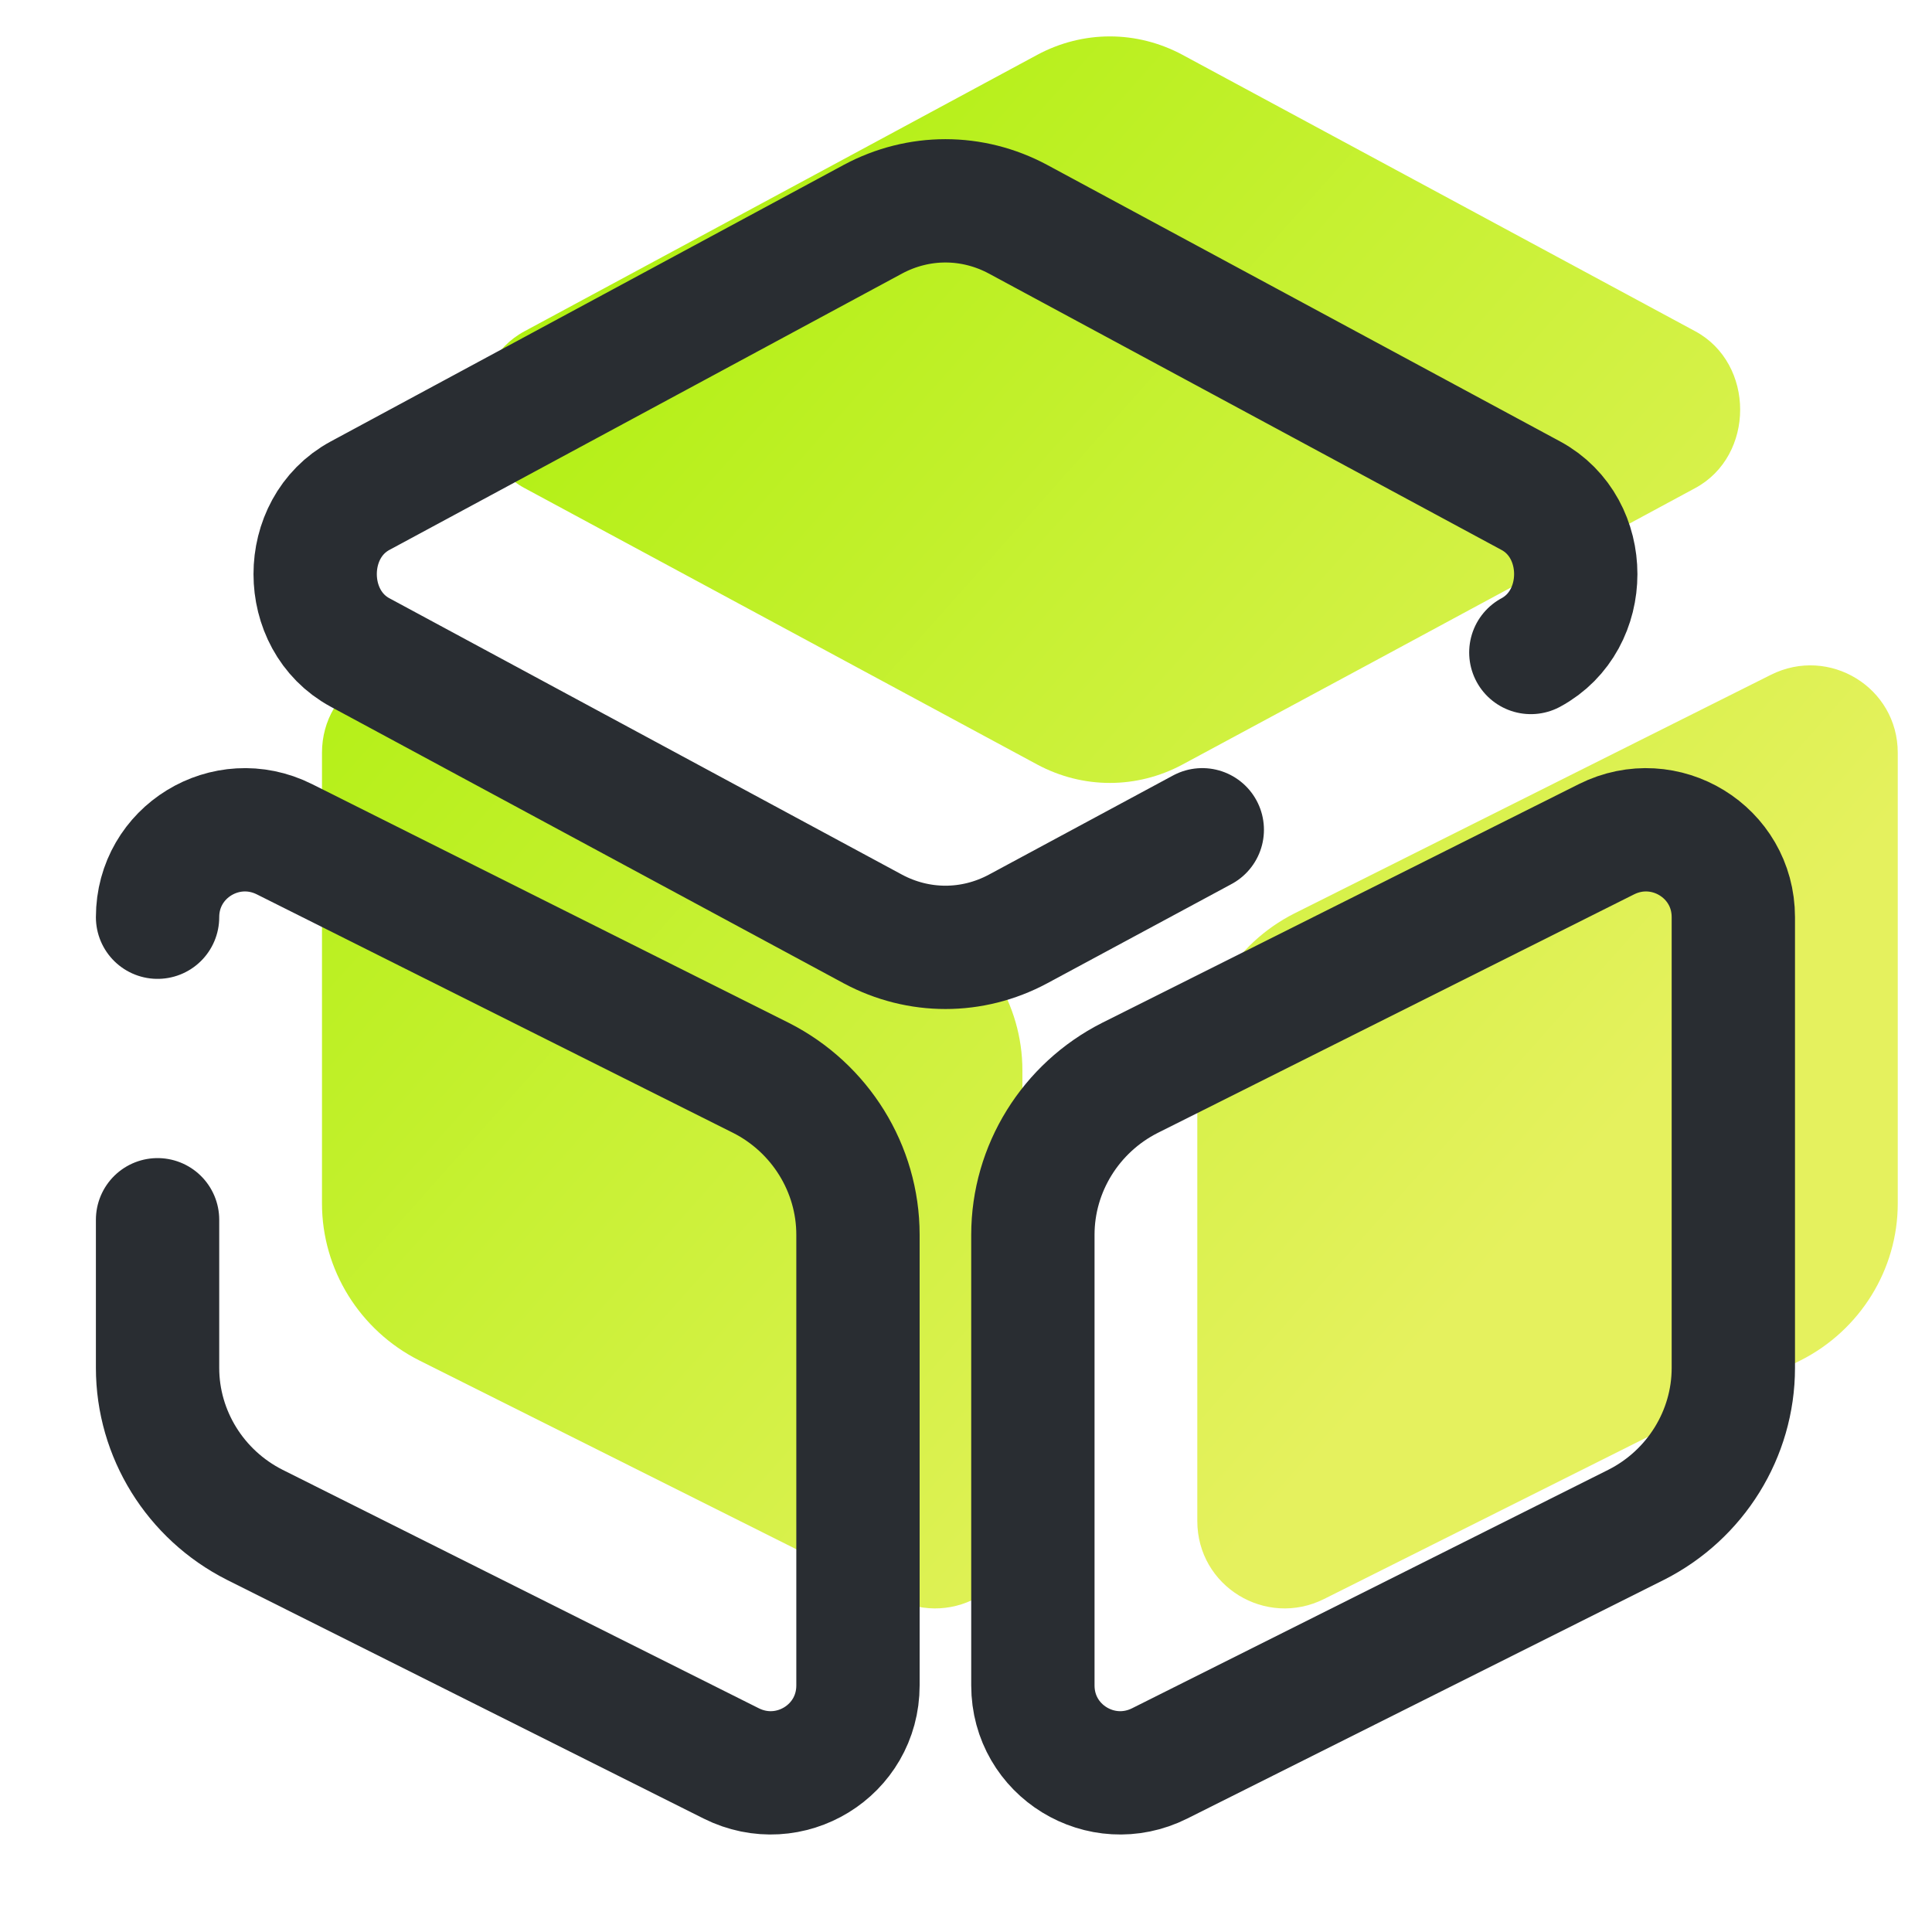
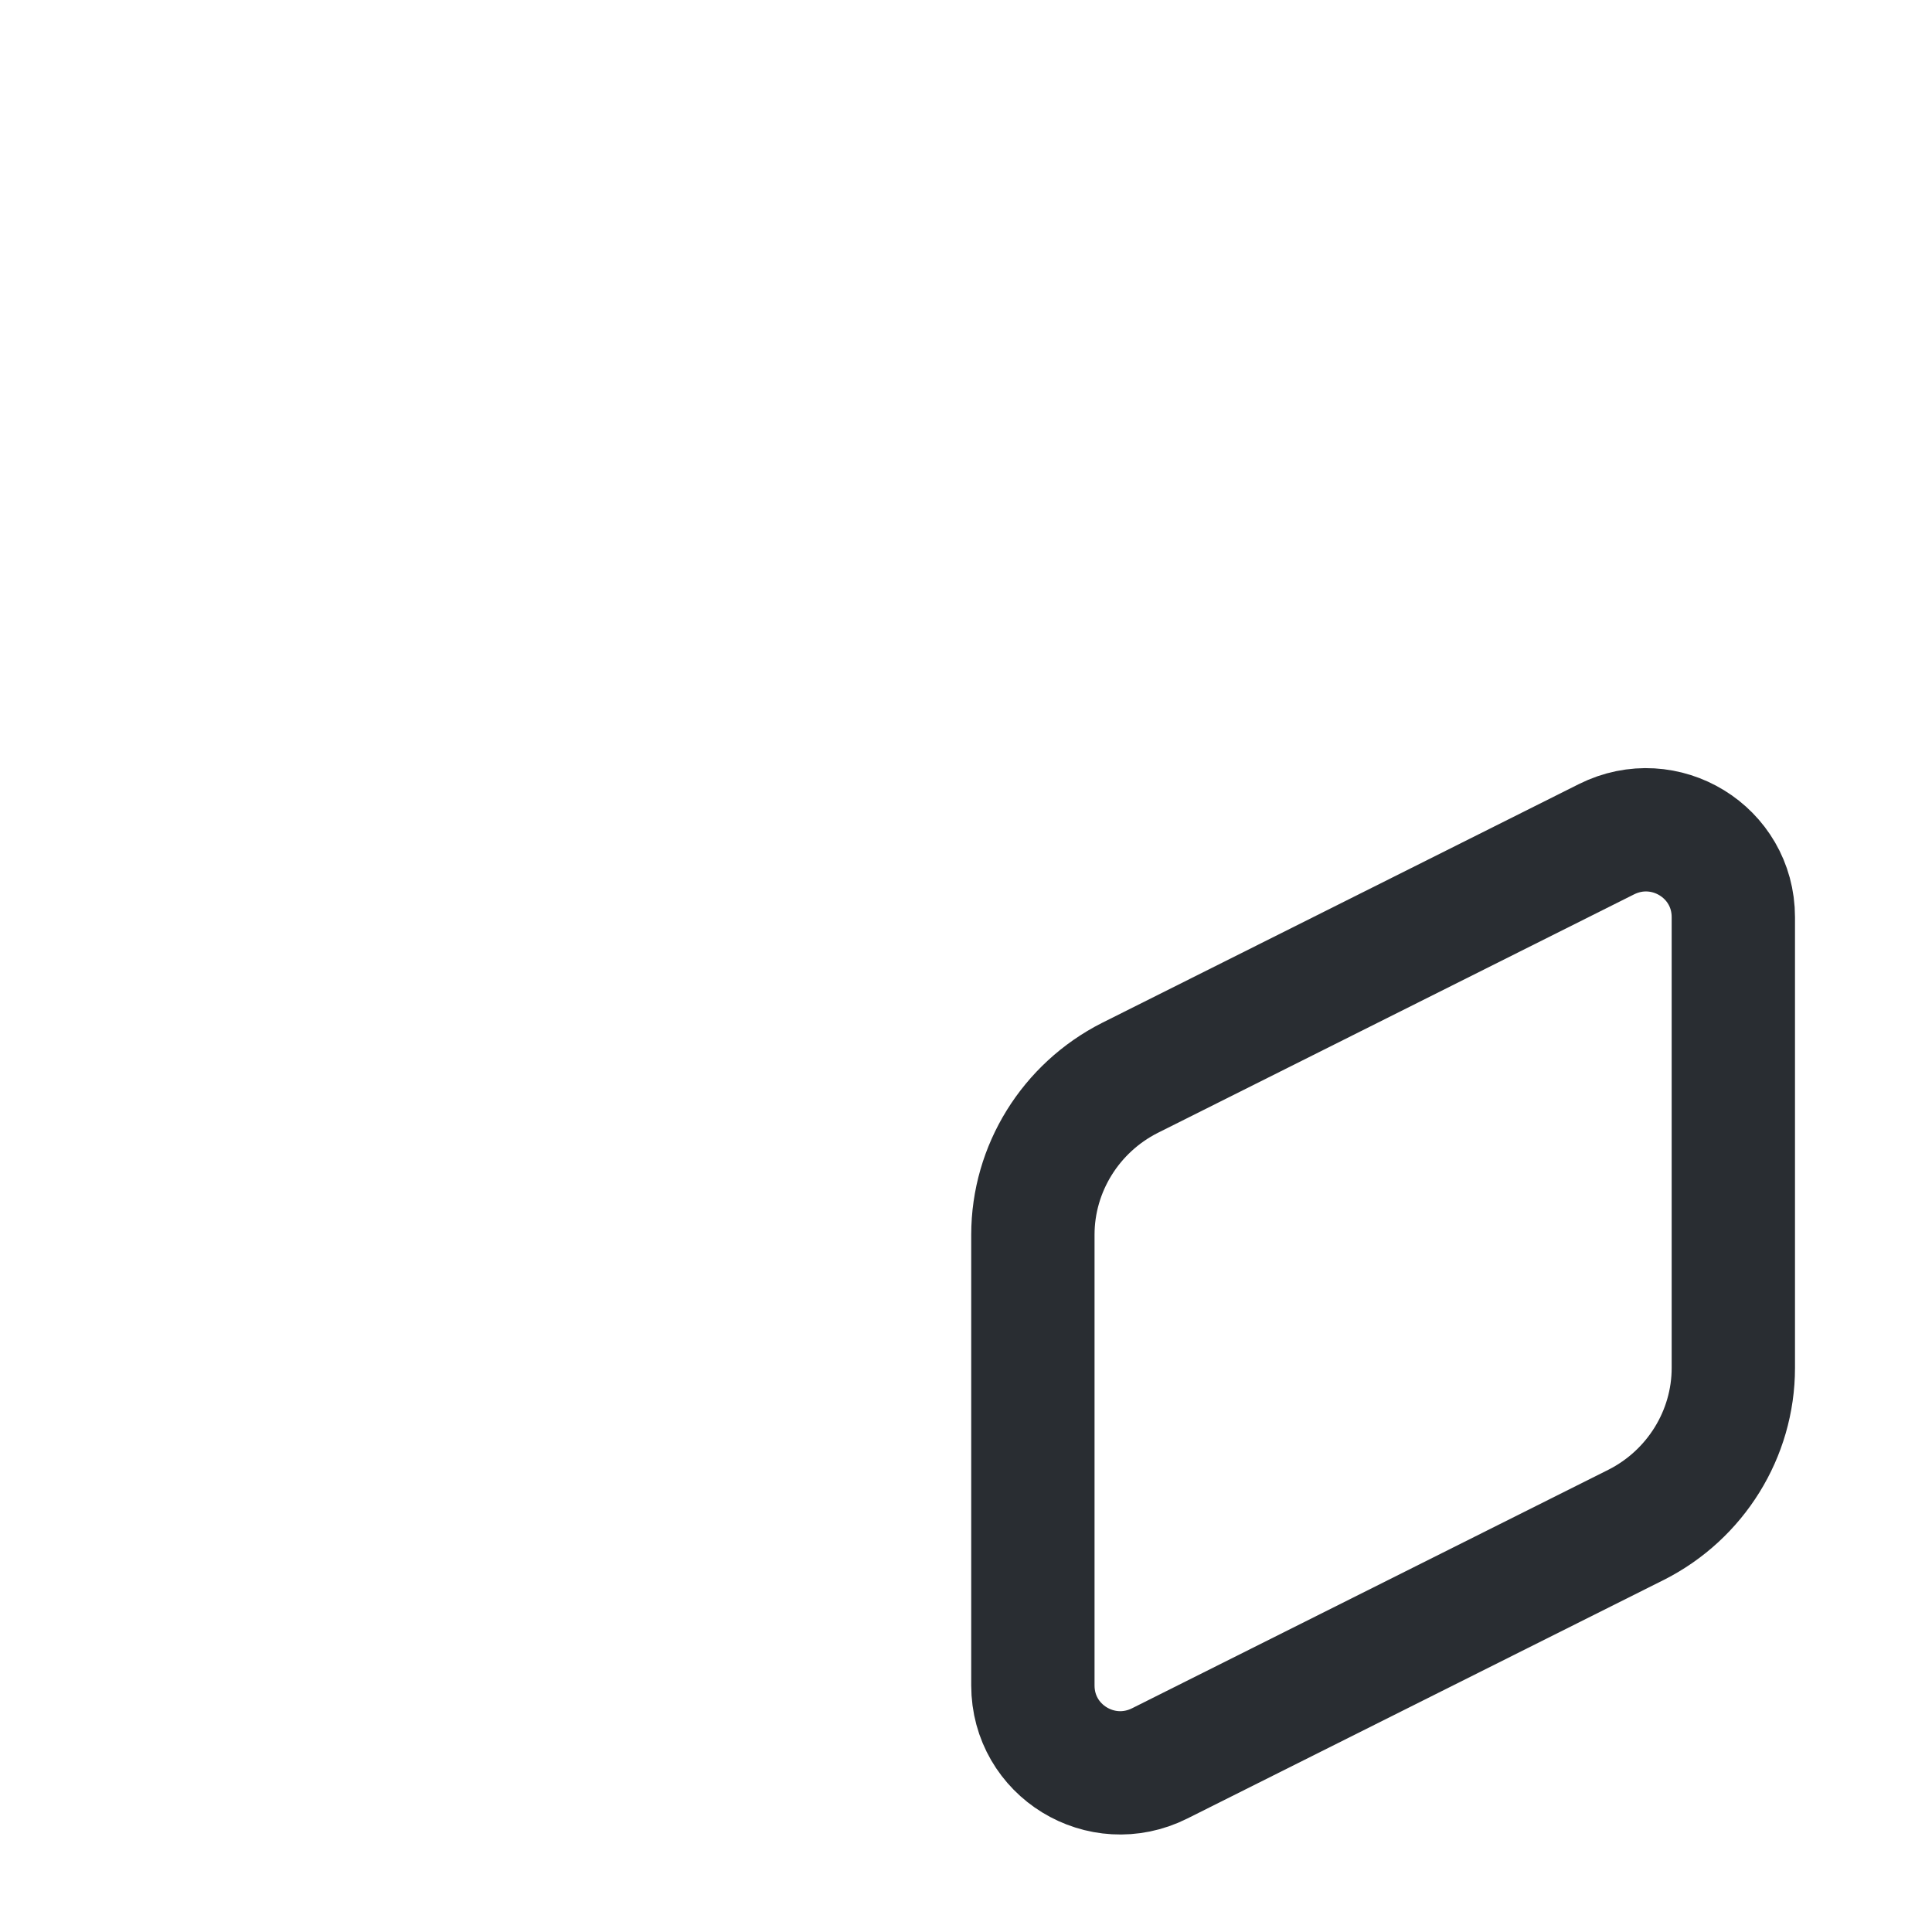
<svg xmlns="http://www.w3.org/2000/svg" width="47" height="47" viewBox="0 0 47 47" fill="none">
-   <path fill-rule="evenodd" clip-rule="evenodd" d="M41.241 11.873C42.697 11.087 42.697 8.845 41.241 8.059L28.763 1.332C27.652 0.737 26.348 0.737 25.237 1.332L12.759 8.059C11.302 8.845 11.302 11.087 12.759 11.873L25.237 18.601C26.348 19.195 27.652 19.195 28.763 18.601L33.248 16.186L41.241 11.873ZM7.833 18.313C7.833 16.723 9.501 15.707 10.919 16.416L22.515 22.223C23.952 22.952 24.872 24.427 24.872 26.038V37.001C24.872 38.592 23.205 39.608 21.787 38.898L10.191 33.091C8.753 32.362 7.833 30.887 7.833 29.277V25.673V18.313ZM31.485 22.223L43.081 16.416C44.499 15.707 46.167 16.723 46.167 18.313V29.277C46.167 30.887 45.247 32.362 43.809 33.091L32.213 38.898C30.795 39.608 29.127 38.592 29.127 37.001V26.038C29.127 24.427 30.047 22.952 31.485 22.223Z" fill="url(#paint0_linear_244_5532)" />
-   <path d="M37.241 15.873C38.698 15.087 38.698 12.845 37.241 12.059L24.763 5.332C23.652 4.737 22.348 4.737 21.237 5.332L8.759 12.059C7.303 12.845 7.303 15.087 8.759 15.873L21.237 22.601C22.348 23.195 23.652 23.195 24.763 22.601L29.248 20.186" stroke="#292D32" stroke-width="3" stroke-linecap="round" stroke-linejoin="round" />
-   <path d="M3.833 22.313C3.833 20.723 5.501 19.707 6.919 20.416L18.515 26.223C19.952 26.952 20.872 28.427 20.872 30.038V41.001C20.872 42.592 19.205 43.608 17.787 42.898L6.191 37.091C4.753 36.362 3.833 34.887 3.833 33.277V29.673" stroke="#292D32" stroke-width="3" stroke-linecap="round" stroke-linejoin="round" />
  <path d="M39.081 20.416L27.485 26.223C26.047 26.952 25.127 28.427 25.127 30.038V41.001C25.127 42.592 26.795 43.608 28.213 42.898L39.809 37.091C41.247 36.362 42.167 34.887 42.167 33.277V22.313C42.167 20.723 40.499 19.707 39.081 20.416Z" stroke="#292D32" stroke-width="3" stroke-linecap="round" stroke-linejoin="round" />
  <defs>
    <linearGradient id="paint0_linear_244_5532" x1="7.833" y1="0.886" x2="38.597" y2="28.278" gradientUnits="userSpaceOnUse">
      <stop stop-color="#A4F000" />
      <stop offset="1" stop-color="#E5F15E" />
    </linearGradient>
  </defs>
</svg>